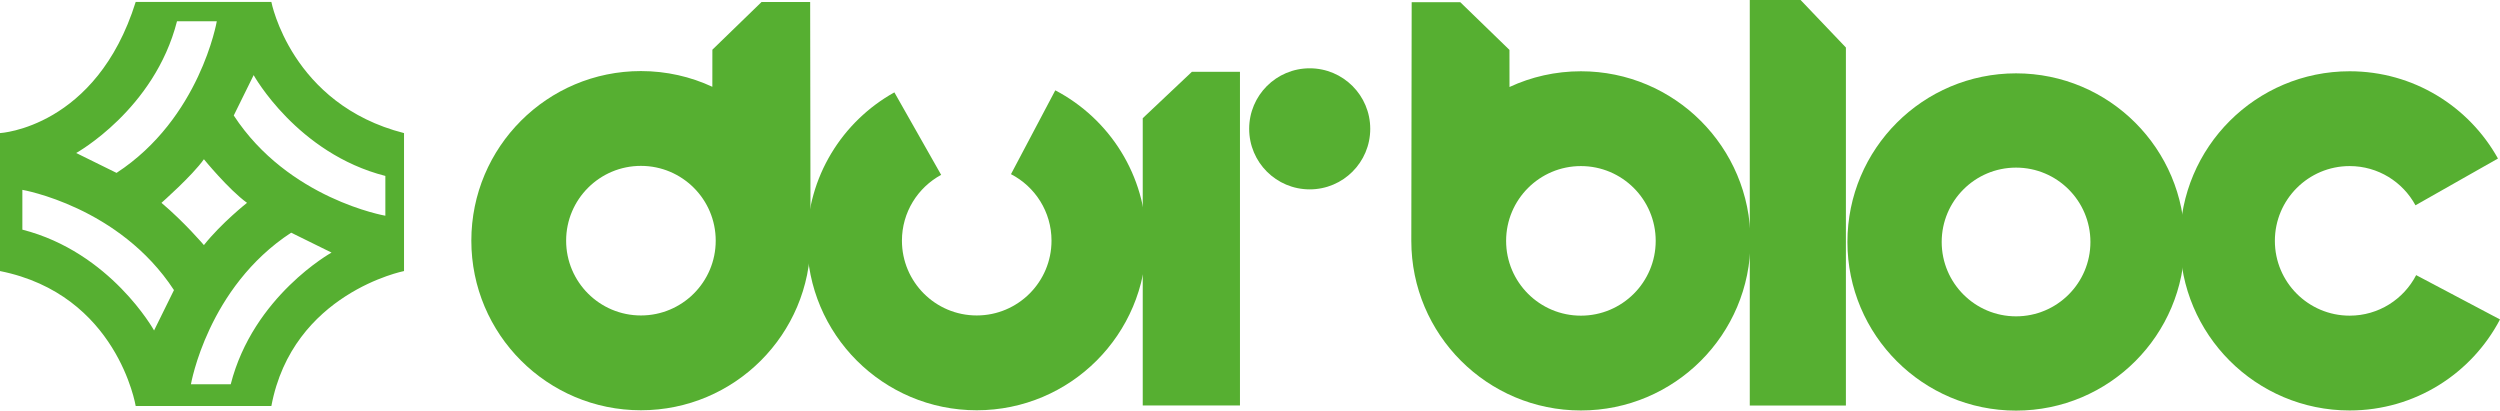
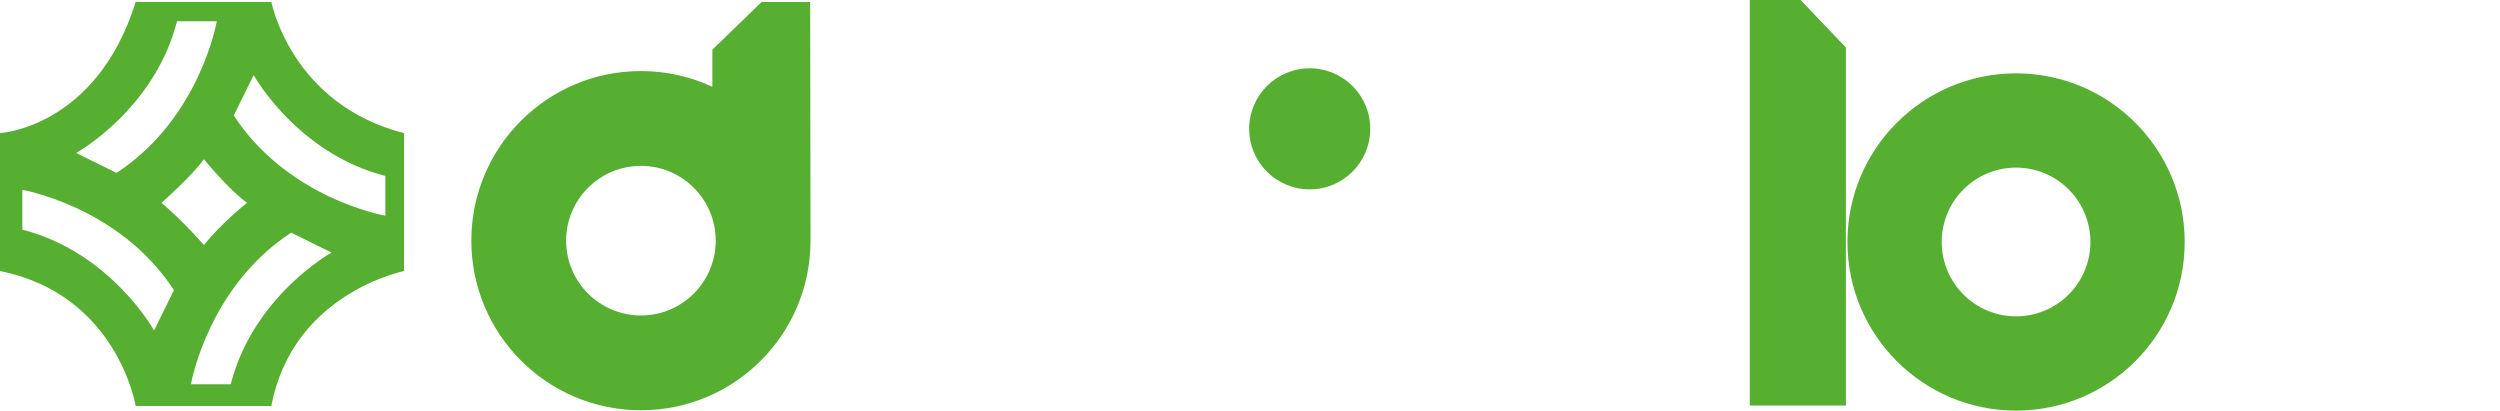
<svg xmlns="http://www.w3.org/2000/svg" id="Camada_2" data-name="Camada 2" viewBox="0 0 8392.77 1378.44">
  <defs>
    <style>
      .cls-1 {
        fill: #56af31;
        fill-rule: evenodd;
      }
    </style>
  </defs>
  <g id="Camada_1-2" data-name="Camada 1">
    <g>
      <path class="cls-1" d="m1356.35,446.82v463.14s-374.08,73.8-445.33,452.97h-455.5S394.44,988.84,0,909.95v-463.14S323.18,429.01,455.52,6.58h455.5s66.17,343.54,445.33,440.24h0ZM594.2,71.47h133.6s-55.98,325.73-336.55,508.95l-135.5-66.8s262.74-145.69,338.45-442.15h0ZM75.07,770.95v-133.6s325.73,55.99,508.94,336.54l-66.79,135.51s-145.69-262.75-442.15-338.45h0Zm699.49,519.13h-133.59s55.98-325.73,336.53-508.95l135.51,66.8s-262.74,145.69-338.45,442.15h0Zm519.13-699.49v133.6s-325.73-55.99-508.95-336.54l66.8-135.51s145.69,262.74,442.15,338.45h0Zm-751.65,90.34s103.38-90.98,142.51-146.33c0,0,82.7,101.47,144.73,146.33,0,0-85.57,67.44-144.73,141.86,0,0-65.21-76.65-142.51-141.86h0Z" />
-       <path class="cls-1" d="m3159.56,587.02c-78.41,42.47-131.67,125.48-131.67,220.93,0,138.66,112.42,251.08,251.08,251.08s251.08-112.42,251.08-251.08c0-97.23-55.26-181.54-136.08-223.25l148.78-281.44c181.64,95.13,305.57,285.44,305.57,504.69,0,314.44-254.91,569.36-569.35,569.36s-569.36-254.92-569.36-569.36c0-214.13,118.22-400.65,292.94-497.87l157.01,276.95h0Z" />
      <path class="cls-1" d="m4396.83,635.74c112.23,0,203.22-90.98,203.22-203.22s-90.99-203.22-203.22-203.22-203.22,90.98-203.22,203.22,90.98,203.22,203.22,203.22h0Z" />
-       <polygon class="cls-1" points="4162.7 241.04 4001.34 241.04 3836.29 396.83 3836.29 1361.25 4162.7 1361.25 4162.7 241.04 4162.7 241.04" />
      <path class="cls-1" d="m2391.41,291.36c-72.87-33.87-154.1-52.77-239.75-52.77-314.45,0-569.35,254.91-569.35,569.35s254.9,569.35,569.35,569.35,569.35-254.92,569.35-569.35l-1.21-801.21h-163.21l-165.06,160.11-.12,124.52h0Zm-239.75,767.67c138.66,0,251.08-112.42,251.08-251.09s-112.42-251.08-251.08-251.08-251.09,112.41-251.09,251.08,112.42,251.09,251.09,251.09h0Z" />
-       <path class="cls-1" d="m8109,689.21c-42.47-78.42-125.47-131.68-220.92-131.68-138.67,0-251.09,112.42-251.09,251.08s112.42,251.09,251.09,251.09c97.21,0,181.53-55.26,223.24-136.08l281.44,148.77c-95.13,181.64-285.44,305.58-504.69,305.58-314.45,0-569.36-254.91-569.36-569.36s254.91-569.35,569.36-569.35c214.12,0,400.64,118.21,497.86,292.93l-276.95,157.02h0Z" />
      <polygon class="cls-1" points="6196.88 1361.31 6196.88 159.5 6044.8 0 5874.18 0 5874.18 1361.31 6196.88 1361.31 6196.88 1361.31" />
-       <path class="cls-1" d="m5067.53,292.06c72.87-33.88,154.1-52.78,239.74-52.78,314.45,0,569.35,254.9,569.35,569.35s-254.91,569.35-569.35,569.35-569.35-254.9-569.35-569.35l1.22-801.21h163.2l165.07,160.11.12,124.53h0Zm239.74,767.65c-138.66,0-251.08-112.42-251.08-251.08s112.42-251.09,251.08-251.09,251.1,112.42,251.1,251.09-112.43,251.08-251.1,251.08h0Z" />
      <path class="cls-1" d="m6768.11,1378.44c312.65,0,566.11-253.46,566.11-566.11s-253.45-566.11-566.11-566.11-566.1,253.47-566.1,566.11,253.45,566.11,566.1,566.11h0Zm0-316.45c137.88,0,249.66-111.77,249.66-249.65s-111.77-249.65-249.66-249.65-249.64,111.77-249.64,249.65,111.77,249.65,249.64,249.65h0Z" />
    </g>
  </g>
</svg>